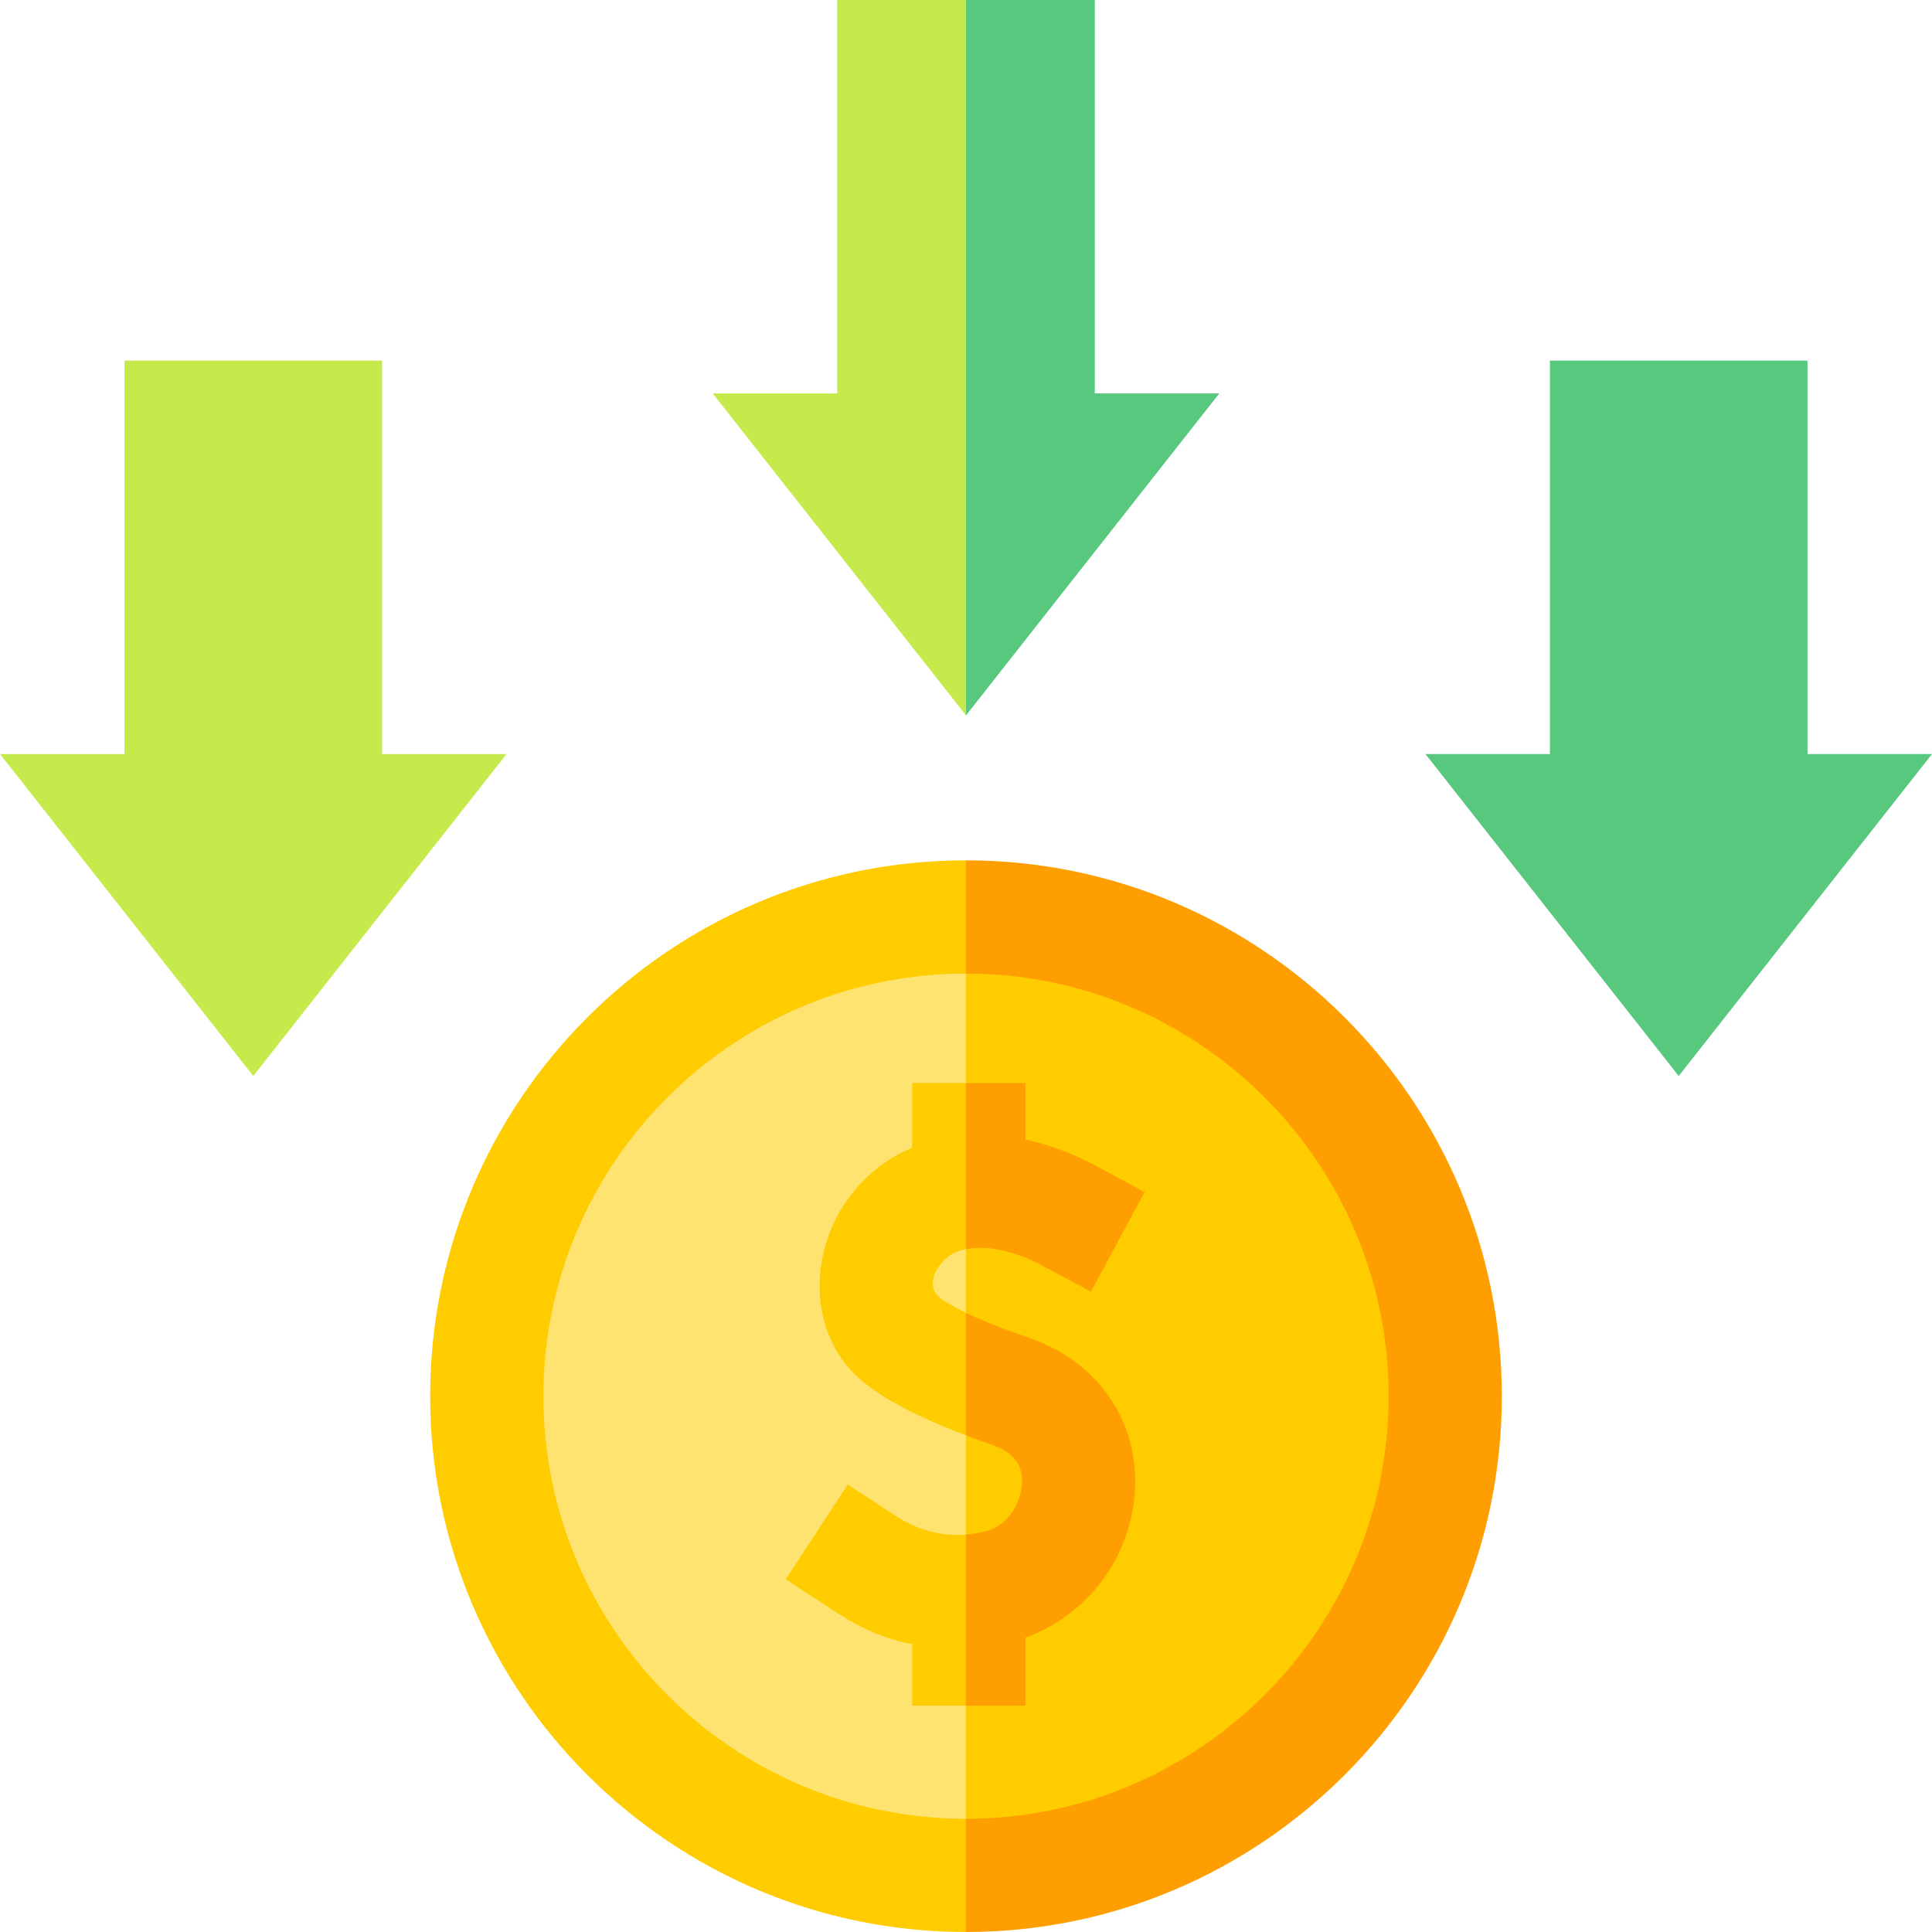
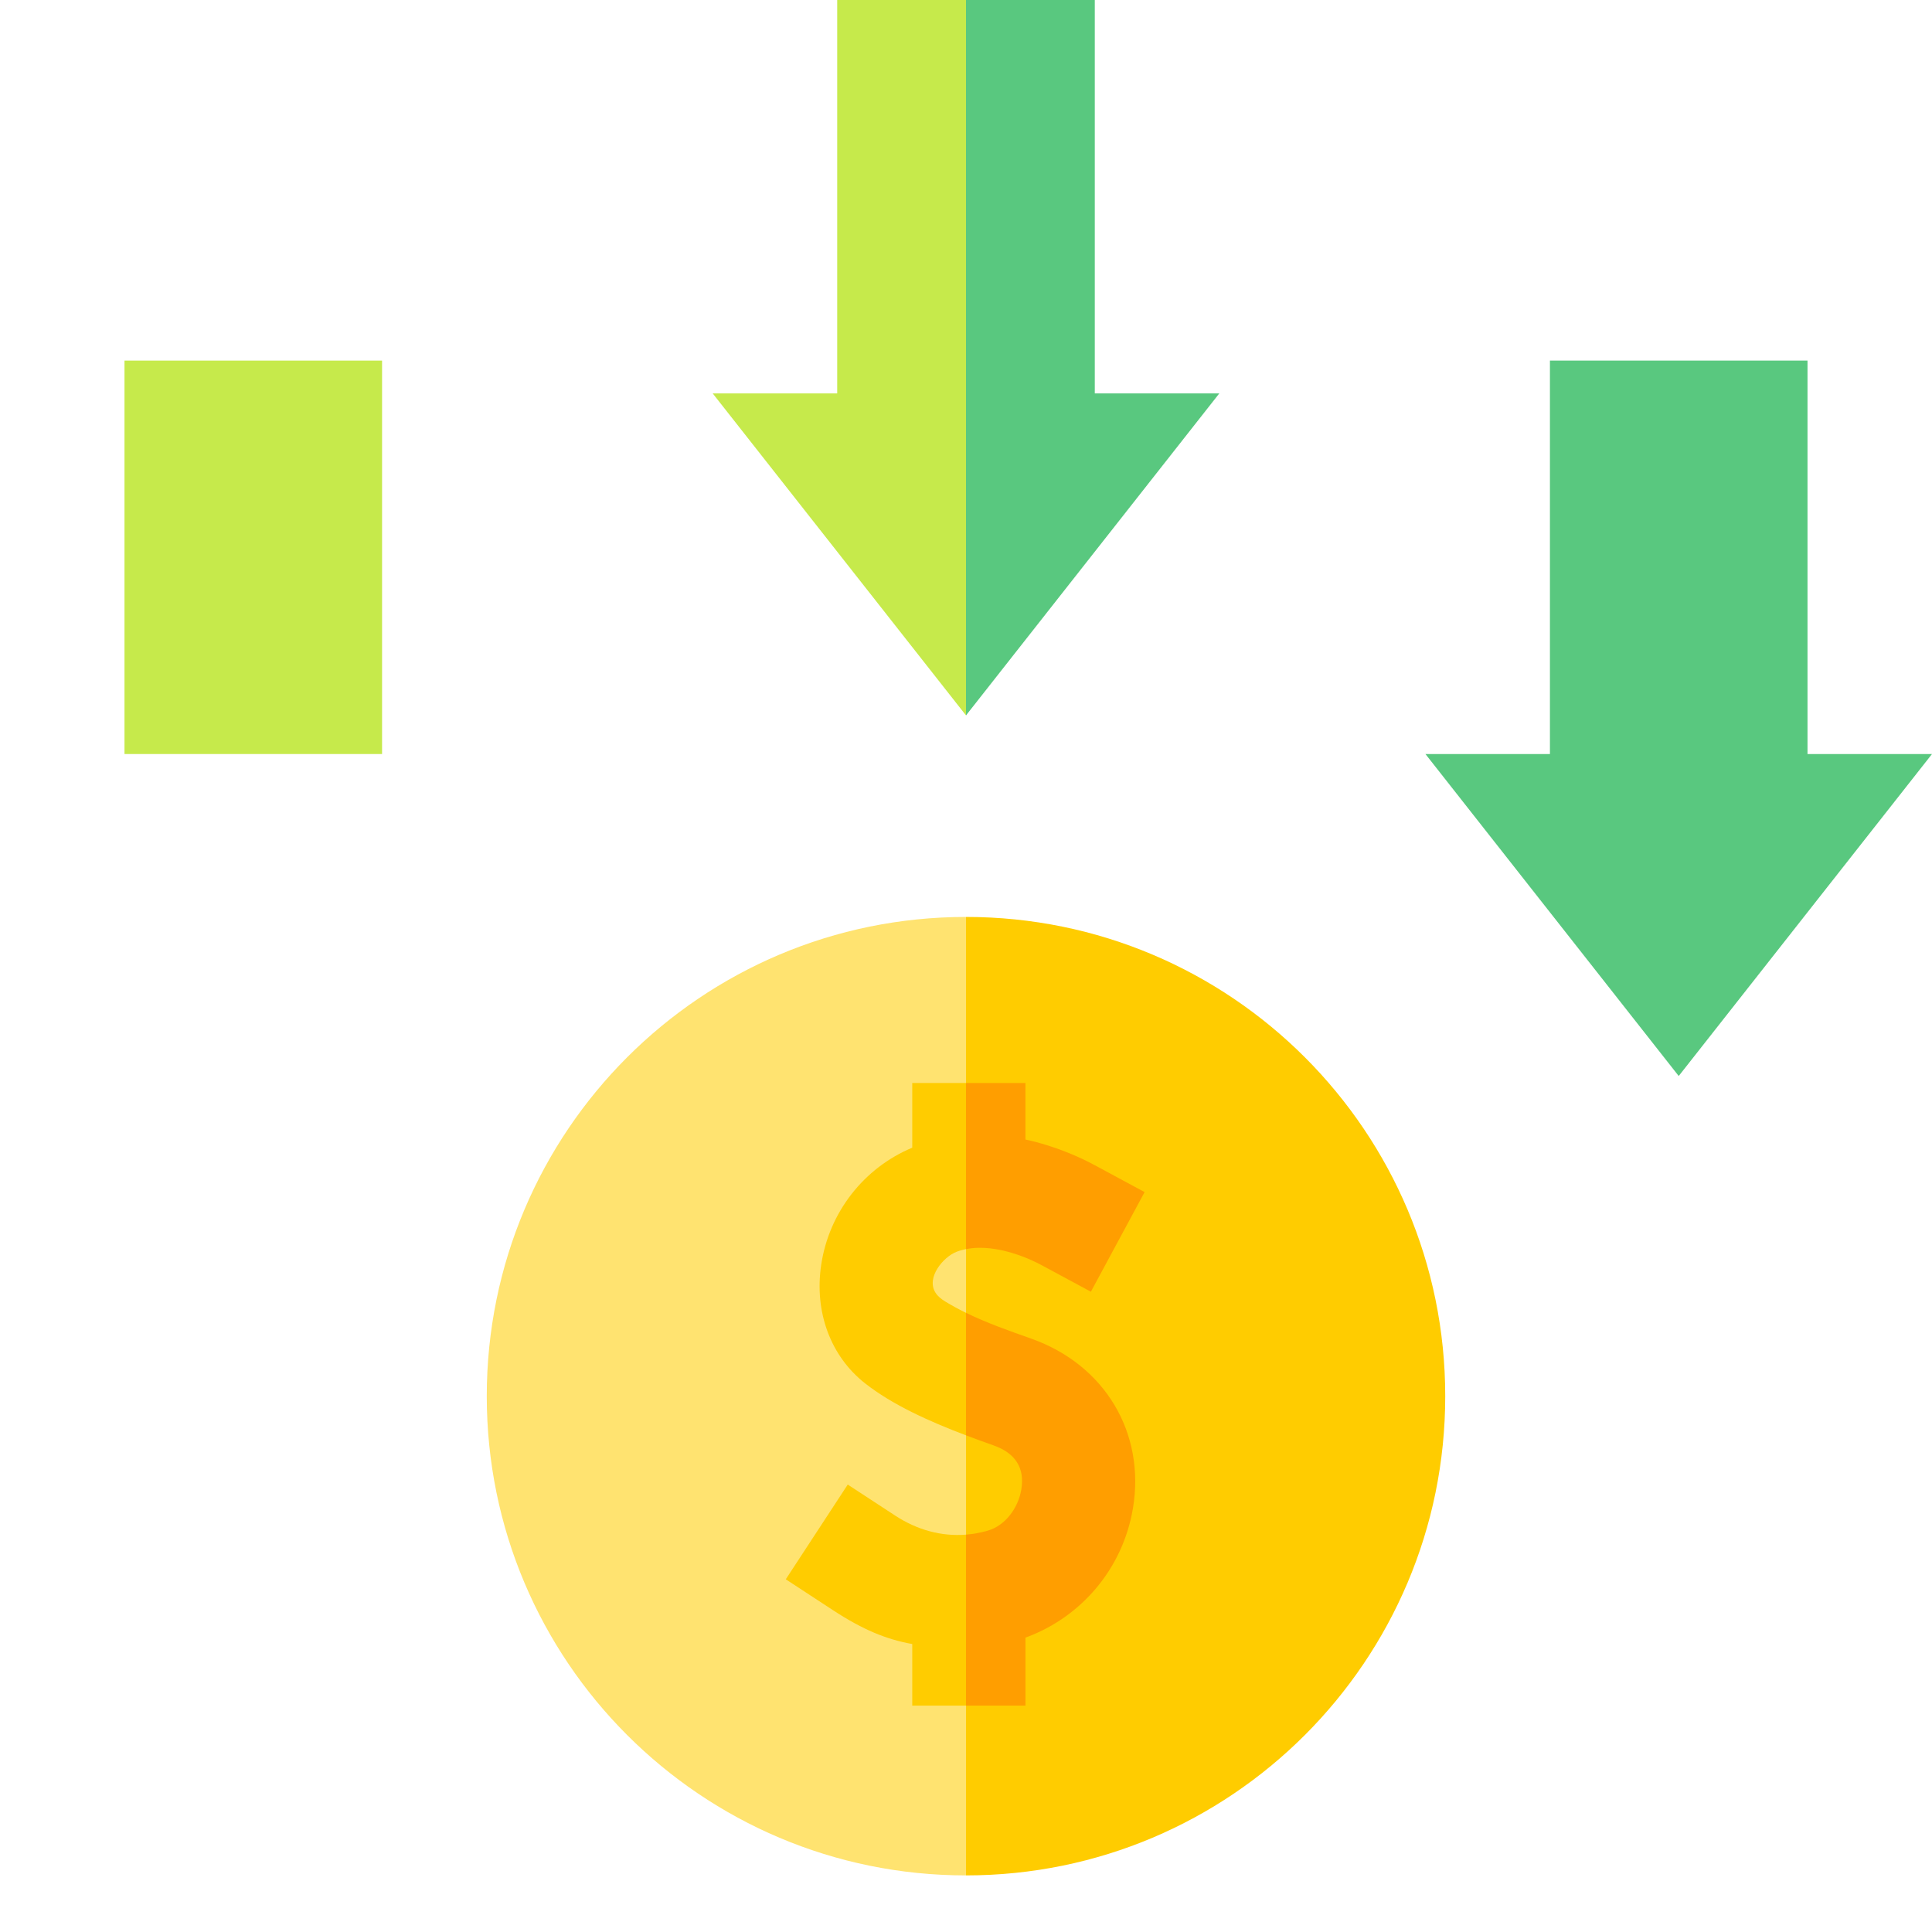
<svg xmlns="http://www.w3.org/2000/svg" width="119" height="119" viewBox="0 0 119 119" fill="none">
  <path d="M29.982 85.996C29.982 102.298 43.198 115.514 59.5 115.514L62.25 85.05L59.5 56.478C43.198 56.478 29.982 69.694 29.982 85.996Z" fill="#FFE370" />
  <path d="M59.5 56.478V115.514C75.802 115.514 89.018 102.298 89.018 85.996C89.018 69.694 75.802 56.478 59.5 56.478Z" fill="#FFCC00" />
-   <path d="M23.533 46.444V22.211H7.668V46.444H0L15.601 66.276L31.201 46.444H23.533Z" fill="#C6EA4B" />
+   <path d="M23.533 46.444V22.211H7.668V46.444H0L31.201 46.444H23.533Z" fill="#C6EA4B" />
  <path d="M111.332 46.444V22.211H95.467V46.444H87.799L103.399 66.276L119 46.444H111.332Z" fill="#59C87F" />
  <path d="M55.133 93.349L52.216 91.441L48.399 97.275L51.316 99.184C53.149 100.383 54.602 100.98 56.189 101.262V105.055H59.5L61.735 98.248L59.5 94.525C57.961 94.649 56.467 94.222 55.133 93.349Z" fill="#FFCC00" />
  <path d="M58.214 80.161C57.981 80.019 57.761 79.846 57.616 79.615C57.038 78.692 58.093 77.422 58.922 77.101C59.11 77.028 59.304 76.978 59.5 76.938L60.911 72.58L59.5 66.705H56.189V70.691C53.203 71.936 51.061 74.679 50.58 77.911C50.148 80.812 51.16 83.54 53.286 85.208C54.965 86.525 57.197 87.535 59.5 88.409L61.426 85.996L59.5 80.862C59.06 80.647 58.63 80.415 58.214 80.161Z" fill="#FFCC00" />
  <path d="M64.124 77.909L67.192 79.563L70.501 73.426L67.432 71.771C66.573 71.308 65.042 70.594 63.161 70.188V66.705H59.5V76.939C61.441 76.546 63.661 77.66 64.124 77.909Z" fill="#FF9E00" />
  <path d="M63.517 82.452C62.17 81.976 60.794 81.493 59.5 80.862V88.408C60.062 88.622 60.629 88.827 61.193 89.026C62.553 89.507 63.129 90.424 62.906 91.752C62.72 92.857 61.944 93.956 60.849 94.276C60.397 94.408 59.947 94.489 59.5 94.525V105.055H63.162V100.868C66.562 99.631 69.153 96.652 69.782 92.908C70.564 88.255 68.046 84.053 63.517 82.452Z" fill="#FF9E00" />
-   <path d="M33.469 85.996C33.469 71.642 45.146 59.965 59.5 59.965L63.51 56.75L59.5 52.992C41.302 52.992 26.496 67.798 26.496 85.996C26.496 104.194 41.302 119 59.5 119L62.25 115.965L59.5 112.027C45.146 112.027 33.469 100.35 33.469 85.996Z" fill="#FFCC00" />
-   <path d="M59.5 52.992V59.965C73.854 59.965 85.531 71.642 85.531 85.996C85.531 100.35 73.854 112.027 59.5 112.027V119C77.698 119 92.504 104.194 92.504 85.996C92.504 67.798 77.698 52.992 59.5 52.992Z" fill="#FF9E00" />
  <path d="M51.567 0V24.233H43.899L59.5 44.065L64.712 20.745L59.5 0H51.567Z" fill="#C6EA4B" />
  <path d="M67.433 24.233V0H59.5V44.065L75.101 24.233H67.433Z" fill="#59C87F" />
</svg>